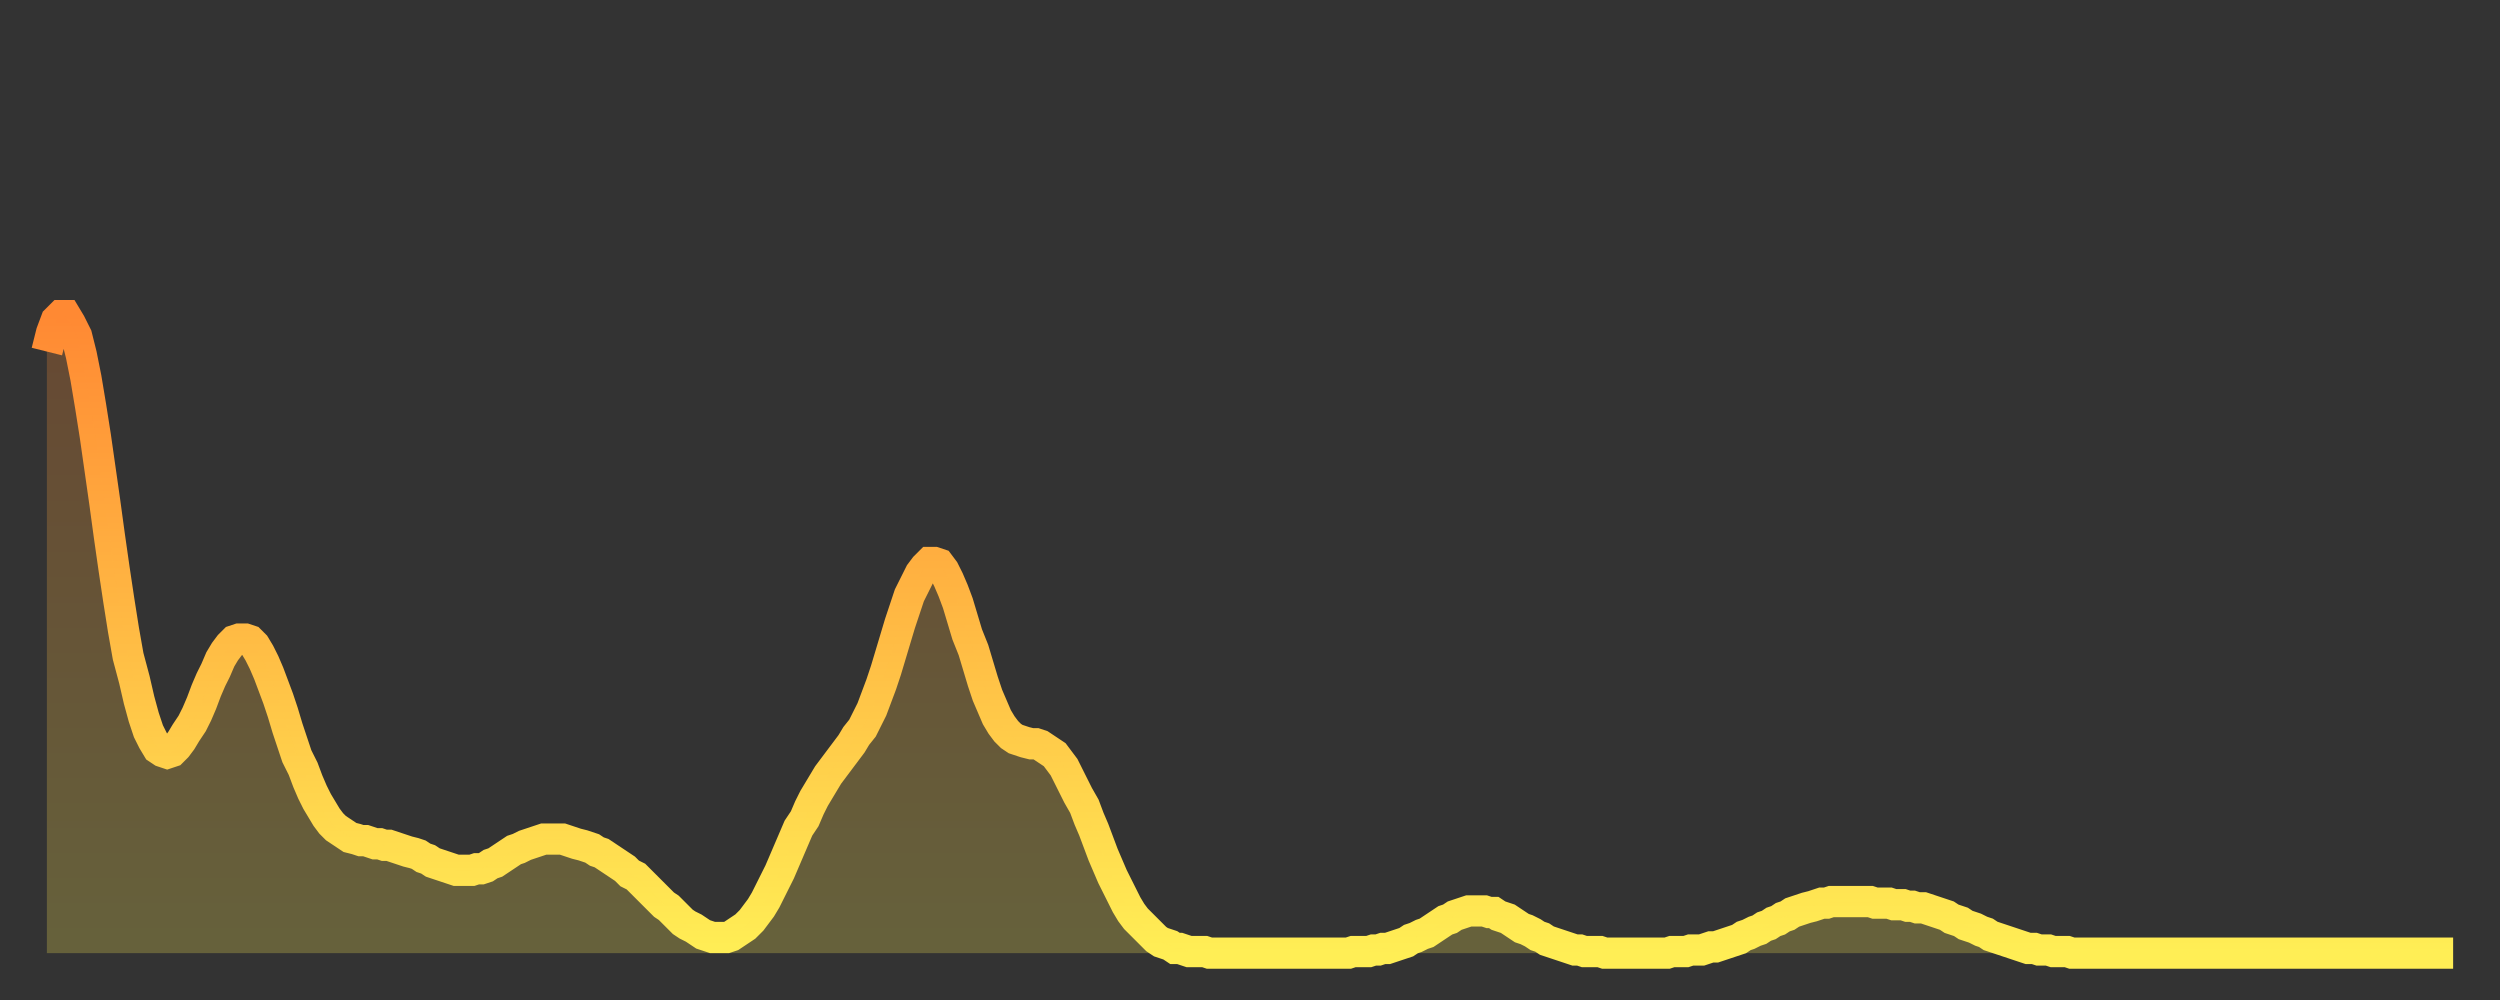
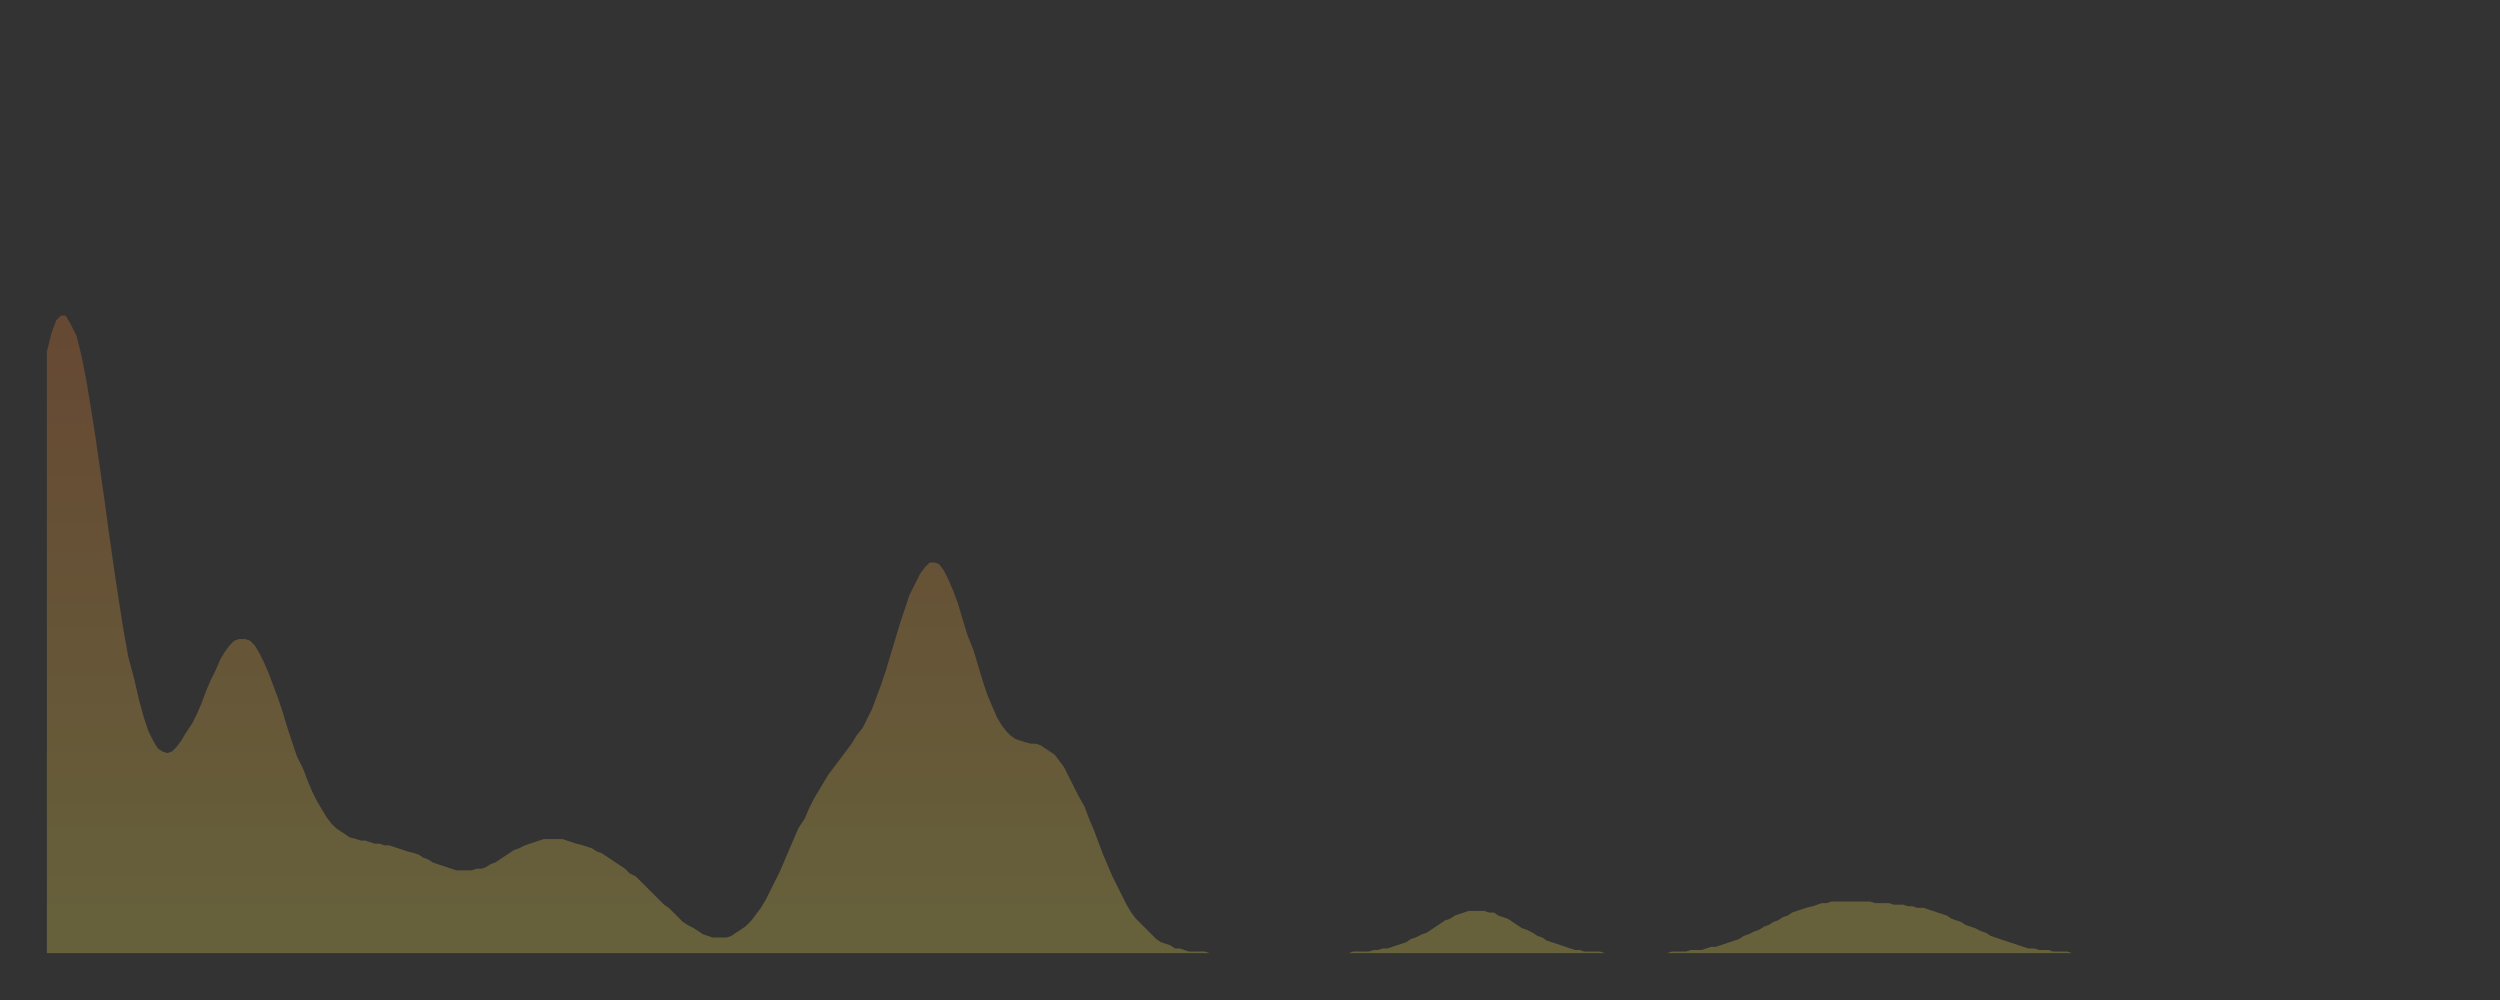
<svg xmlns="http://www.w3.org/2000/svg" baseProfile="full" height="64" version="1.1" width="160">
  <rect width="100%" height="100%" fill="#333333" stroke="none" />
  <defs>
    <linearGradient id="id345528" x1="0" x2="0" y1="0" y2="1">
      <stop offset="0%" stop-color="#ff8933" />
      <stop offset="50%" stop-color="#ffbb44" />
      <stop offset="100%" stop-color="#ffee55" />
    </linearGradient>
  </defs>
  <g transform="translate(3,3)">
    <g>
-       <path d="M 0.0 19.5 0.3 18.3 0.6 17.5 0.9 17.2 1.2 17.2 1.5 17.7 1.9 18.5 2.2 19.7 2.5 21.2 2.8 23.0 3.1 24.9 3.4 27.0 3.7 29.1 4.0 31.3 4.3 33.4 4.6 35.4 4.9 37.3 5.2 39.0 5.6 40.5 5.9 41.8 6.2 42.9 6.5 43.8 6.8 44.4 7.1 44.9 7.4 45.1 7.7 45.2 8.0 45.1 8.3 44.8 8.6 44.4 8.9 43.9 9.3 43.3 9.6 42.7 9.9 42.0 10.2 41.2 10.5 40.5 10.8 39.9 11.1 39.2 11.4 38.7 11.7 38.3 12.0 38.0 12.3 37.9 12.7 37.9 13.0 38.0 13.3 38.3 13.6 38.8 13.9 39.4 14.2 40.1 14.5 40.9 14.8 41.7 15.1 42.6 15.4 43.6 15.7 44.5 16.0 45.4 16.4 46.2 16.7 47.0 17.0 47.7 17.3 48.3 17.6 48.8 17.9 49.3 18.2 49.7 18.5 50.0 18.8 50.2 19.1 50.4 19.4 50.6 19.8 50.7 20.1 50.8 20.4 50.8 20.7 50.9 21.0 51.0 21.3 51.0 21.6 51.1 21.9 51.1 22.2 51.2 22.5 51.3 22.8 51.4 23.1 51.5 23.5 51.6 23.8 51.7 24.1 51.9 24.4 52.0 24.7 52.2 25.0 52.3 25.3 52.4 25.6 52.5 25.9 52.6 26.2 52.7 26.5 52.7 26.8 52.7 27.2 52.7 27.5 52.6 27.8 52.6 28.1 52.5 28.4 52.3 28.7 52.2 29.0 52.0 29.3 51.8 29.6 51.6 29.9 51.4 30.2 51.3 30.6 51.1 30.9 51.0 31.2 50.9 31.5 50.8 31.8 50.7 32.1 50.7 32.4 50.7 32.7 50.7 33.0 50.7 33.3 50.8 33.6 50.9 33.9 51.0 34.3 51.1 34.6 51.2 34.9 51.3 35.2 51.5 35.5 51.6 35.8 51.8 36.1 52.0 36.4 52.2 36.7 52.4 37.0 52.6 37.3 52.9 37.7 53.1 38.0 53.4 38.3 53.7 38.6 54.0 38.9 54.3 39.2 54.6 39.5 54.9 39.8 55.1 40.1 55.4 40.4 55.7 40.7 56.0 41.0 56.2 41.4 56.4 41.7 56.6 42.0 56.8 42.3 56.9 42.6 57.0 42.9 57.0 43.2 57.0 43.5 57.0 43.8 56.9 44.1 56.7 44.4 56.5 44.7 56.3 45.1 55.9 45.4 55.5 45.7 55.1 46.0 54.6 46.3 54.0 46.6 53.4 46.9 52.8 47.2 52.1 47.5 51.4 47.8 50.7 48.1 50.0 48.5 49.4 48.8 48.7 49.1 48.1 49.4 47.6 49.7 47.1 50.0 46.6 50.3 46.2 50.6 45.8 50.9 45.4 51.2 45.0 51.5 44.6 51.8 44.1 52.2 43.6 52.5 43.0 52.8 42.4 53.1 41.6 53.4 40.8 53.7 39.9 54.0 38.9 54.3 37.9 54.6 36.9 54.9 36.0 55.2 35.1 55.6 34.3 55.9 33.7 56.2 33.3 56.5 33.0 56.8 33.0 57.1 33.1 57.4 33.5 57.7 34.1 58.0 34.8 58.3 35.6 58.6 36.6 58.9 37.6 59.3 38.6 59.6 39.6 59.9 40.6 60.2 41.5 60.5 42.2 60.8 42.9 61.1 43.4 61.4 43.8 61.7 44.1 62.0 44.3 62.3 44.4 62.6 44.5 63.0 44.6 63.3 44.6 63.6 44.7 63.9 44.9 64.2 45.1 64.5 45.3 64.8 45.7 65.1 46.1 65.4 46.7 65.7 47.3 66.0 47.9 66.4 48.6 66.7 49.4 67.0 50.1 67.3 50.9 67.6 51.7 67.9 52.4 68.2 53.1 68.5 53.7 68.8 54.3 69.1 54.9 69.4 55.4 69.7 55.8 70.1 56.2 70.4 56.5 70.7 56.8 71.0 57.1 71.3 57.3 71.6 57.4 71.9 57.5 72.2 57.7 72.5 57.7 72.8 57.8 73.1 57.9 73.5 57.9 73.8 57.9 74.1 57.9 74.4 58.0 74.7 58.0 75.0 58.0 75.3 58.0 75.6 58.0 75.9 58.0 76.2 58.0 76.5 58.0 76.8 58.0 77.2 58.0 77.5 58.0 77.8 58.0 78.1 58.0 78.4 58.0 78.7 58.0 79.0 58.0 79.3 58.0 79.6 58.0 79.9 58.0 80.2 58.0 80.5 58.0 80.9 58.0 81.2 58.0 81.5 58.0 81.8 58.0 82.1 58.0 82.4 58.0 82.7 58.0 83.0 58.0 83.3 58.0 83.6 57.9 83.9 57.9 84.3 57.9 84.6 57.9 84.9 57.8 85.2 57.8 85.5 57.7 85.8 57.7 86.1 57.6 86.4 57.5 86.7 57.4 87.0 57.3 87.3 57.1 87.6 57.0 88.0 56.8 88.3 56.7 88.6 56.5 88.9 56.3 89.2 56.1 89.5 55.9 89.8 55.8 90.1 55.6 90.4 55.5 90.7 55.4 91.0 55.3 91.4 55.3 91.7 55.3 92.0 55.3 92.3 55.4 92.6 55.4 92.9 55.6 93.2 55.7 93.5 55.8 93.8 56.0 94.1 56.2 94.4 56.4 94.7 56.5 95.1 56.7 95.4 56.9 95.7 57.0 96.0 57.2 96.3 57.3 96.6 57.4 96.9 57.5 97.2 57.6 97.5 57.7 97.8 57.8 98.1 57.8 98.4 57.9 98.8 57.9 99.1 57.9 99.4 57.9 99.7 58.0 100.0 58.0 100.3 58.0 100.6 58.0 100.9 58.0 101.2 58.0 101.5 58.0 101.8 58.0 102.2 58.0 102.5 58.0 102.8 58.0 103.1 58.0 103.4 58.0 103.7 58.0 104.0 57.9 104.3 57.9 104.6 57.9 104.9 57.9 105.2 57.8 105.5 57.8 105.9 57.8 106.2 57.7 106.5 57.6 106.8 57.6 107.1 57.5 107.4 57.4 107.7 57.3 108.0 57.2 108.3 57.1 108.6 56.9 108.9 56.8 109.3 56.6 109.6 56.5 109.9 56.3 110.2 56.2 110.5 56.0 110.8 55.9 111.1 55.7 111.4 55.6 111.7 55.4 112.0 55.3 112.3 55.2 112.6 55.1 113.0 55.0 113.3 54.9 113.6 54.8 113.9 54.8 114.2 54.7 114.5 54.7 114.8 54.7 115.1 54.7 115.4 54.7 115.7 54.7 116.0 54.7 116.3 54.7 116.7 54.7 117.0 54.8 117.3 54.8 117.6 54.8 117.9 54.8 118.2 54.9 118.5 54.9 118.8 54.9 119.1 55.0 119.4 55.0 119.7 55.1 120.1 55.1 120.4 55.2 120.7 55.3 121.0 55.4 121.3 55.5 121.6 55.6 121.9 55.8 122.2 55.9 122.5 56.0 122.8 56.2 123.1 56.3 123.4 56.4 123.8 56.6 124.1 56.7 124.4 56.9 124.7 57.0 125.0 57.1 125.3 57.2 125.6 57.3 125.9 57.4 126.2 57.5 126.5 57.6 126.8 57.7 127.2 57.7 127.5 57.8 127.8 57.8 128.1 57.8 128.4 57.9 128.7 57.9 129.0 57.9 129.3 57.9 129.6 58.0 129.9 58.0 130.2 58.0 130.5 58.0 130.9 58.0 131.2 58.0 131.5 58.0 131.8 58.0 132.1 58.0 132.4 58.0 132.7 58.0 133.0 58.0 133.3 58.0 133.6 58.0 133.9 58.0 134.2 58.0 134.6 58.0 134.9 58.0 135.2 58.0 135.5 58.0 135.8 58.0 136.1 58.0 136.4 58.0 136.7 58.0 137.0 58.0 137.3 58.0 137.6 58.0 138.0 58.0 138.3 58.0 138.6 58.0 138.9 58.0 139.2 58.0 139.5 58.0 139.8 58.0 140.1 58.0 140.4 58.0 140.7 58.0 141.0 58.0 141.3 58.0 141.7 58.0 142.0 58.0 142.3 58.0 142.6 58.0 142.9 58.0 143.2 58.0 143.5 58.0 143.8 58.0 144.1 58.0 144.4 58.0 144.7 58.0 145.1 58.0 145.4 58.0 145.7 58.0 146.0 58.0 146.3 58.0 146.6 58.0 146.9 58.0 147.2 58.0 147.5 58.0 147.8 58.0 148.1 58.0 148.4 58.0 148.8 58.0 149.1 58.0 149.4 58.0 149.7 58.0 150.0 58.0 150.3 58.0 150.6 58.0 150.9 58.0 151.2 58.0 151.5 58.0 151.8 58.0 152.1 58.0 152.5 58.0 152.8 58.0 153.1 58.0 153.4 58.0 153.7 58.0 154.0 58.0" fill="none" id="graph-curve" opacity="1" stroke="url(#id345528)" stroke-width="2" />
      <path d="M 0 58 L 0.0 19.5 0.3 18.3 0.6 17.5 0.9 17.2 1.2 17.2 1.5 17.7 1.9 18.5 2.2 19.7 2.5 21.2 2.8 23.0 3.1 24.9 3.4 27.0 3.7 29.1 4.0 31.3 4.3 33.4 4.6 35.4 4.9 37.3 5.2 39.0 5.6 40.5 5.9 41.8 6.2 42.9 6.5 43.8 6.8 44.4 7.1 44.9 7.4 45.1 7.7 45.2 8.0 45.1 8.3 44.8 8.6 44.4 8.9 43.9 9.3 43.3 9.6 42.7 9.9 42.0 10.2 41.2 10.5 40.5 10.8 39.9 11.1 39.2 11.4 38.7 11.7 38.3 12.0 38.0 12.3 37.9 12.7 37.9 13.0 38.0 13.3 38.3 13.6 38.8 13.9 39.4 14.2 40.1 14.5 40.9 14.8 41.7 15.1 42.6 15.4 43.6 15.7 44.5 16.0 45.4 16.4 46.2 16.7 47.0 17.0 47.7 17.3 48.3 17.6 48.8 17.9 49.3 18.2 49.7 18.5 50.0 18.8 50.2 19.1 50.4 19.4 50.6 19.8 50.7 20.1 50.8 20.4 50.8 20.7 50.9 21.0 51.0 21.3 51.0 21.6 51.1 21.9 51.1 22.2 51.2 22.5 51.3 22.8 51.4 23.1 51.5 23.5 51.6 23.8 51.7 24.1 51.9 24.4 52.0 24.7 52.2 25.0 52.3 25.3 52.4 25.6 52.5 25.9 52.6 26.2 52.7 26.5 52.7 26.8 52.7 27.2 52.7 27.5 52.6 27.8 52.6 28.1 52.5 28.4 52.3 28.7 52.2 29.0 52.0 29.3 51.8 29.6 51.6 29.9 51.4 30.2 51.3 30.6 51.1 30.9 51.0 31.2 50.9 31.5 50.8 31.8 50.7 32.1 50.7 32.4 50.7 32.7 50.7 33.0 50.7 33.3 50.8 33.6 50.9 33.9 51.0 34.3 51.1 34.6 51.2 34.9 51.3 35.2 51.5 35.5 51.6 35.8 51.8 36.1 52.0 36.4 52.2 36.7 52.4 37.0 52.6 37.3 52.9 37.7 53.1 38.0 53.4 38.3 53.7 38.6 54.0 38.9 54.3 39.2 54.6 39.5 54.9 39.8 55.1 40.1 55.4 40.4 55.7 40.7 56.0 41.0 56.2 41.4 56.4 41.7 56.6 42.0 56.8 42.3 56.9 42.6 57.0 42.9 57.0 43.2 57.0 43.5 57.0 43.8 56.9 44.1 56.7 44.4 56.5 44.7 56.3 45.1 55.9 45.4 55.5 45.7 55.1 46.0 54.6 46.3 54.0 46.6 53.4 46.9 52.8 47.2 52.1 47.5 51.4 47.8 50.7 48.1 50.0 48.5 49.4 48.8 48.7 49.1 48.1 49.4 47.6 49.7 47.1 50.0 46.6 50.3 46.2 50.6 45.8 50.9 45.4 51.2 45.0 51.5 44.6 51.8 44.1 52.2 43.6 52.5 43.0 52.8 42.4 53.1 41.6 53.4 40.8 53.7 39.9 54.0 38.9 54.3 37.9 54.6 36.9 54.9 36.0 55.2 35.1 55.6 34.3 55.9 33.7 56.2 33.3 56.5 33.0 56.8 33.0 57.1 33.1 57.4 33.5 57.7 34.1 58.0 34.8 58.3 35.6 58.6 36.6 58.9 37.6 59.3 38.6 59.6 39.6 59.9 40.6 60.2 41.5 60.5 42.2 60.8 42.9 61.1 43.4 61.4 43.8 61.7 44.1 62.0 44.3 62.3 44.4 62.6 44.5 63.0 44.6 63.3 44.6 63.6 44.7 63.9 44.9 64.2 45.1 64.5 45.3 64.8 45.7 65.1 46.1 65.4 46.7 65.7 47.3 66.0 47.9 66.4 48.6 66.7 49.4 67.0 50.1 67.3 50.9 67.6 51.7 67.9 52.4 68.2 53.1 68.5 53.7 68.8 54.3 69.1 54.9 69.4 55.4 69.7 55.8 70.1 56.2 70.4 56.5 70.7 56.8 71.0 57.1 71.3 57.3 71.6 57.4 71.9 57.5 72.2 57.7 72.5 57.7 72.8 57.8 73.1 57.9 73.5 57.9 73.8 57.9 74.1 57.9 74.4 58.0 74.7 58.0 75.0 58.0 75.3 58.0 75.6 58.0 75.9 58.0 76.2 58.0 76.5 58.0 76.8 58.0 77.2 58.0 77.5 58.0 77.8 58.0 78.1 58.0 78.4 58.0 78.7 58.0 79.0 58.0 79.3 58.0 79.6 58.0 79.9 58.0 80.2 58.0 80.5 58.0 80.9 58.0 81.2 58.0 81.5 58.0 81.8 58.0 82.1 58.0 82.4 58.0 82.7 58.0 83.0 58.0 83.3 58.0 83.6 57.9 83.9 57.9 84.3 57.9 84.6 57.9 84.9 57.8 85.2 57.8 85.5 57.7 85.8 57.7 86.1 57.6 86.4 57.5 86.7 57.4 87.0 57.3 87.3 57.1 87.6 57.0 88.0 56.8 88.3 56.7 88.6 56.5 88.9 56.3 89.2 56.1 89.5 55.9 89.8 55.8 90.1 55.6 90.4 55.5 90.7 55.4 91.0 55.3 91.4 55.3 91.7 55.3 92.0 55.3 92.3 55.4 92.6 55.4 92.9 55.6 93.2 55.7 93.5 55.8 93.8 56.0 94.1 56.2 94.4 56.4 94.7 56.5 95.1 56.7 95.4 56.9 95.7 57.0 96.0 57.2 96.3 57.3 96.6 57.4 96.9 57.5 97.2 57.6 97.5 57.7 97.8 57.8 98.1 57.8 98.4 57.9 98.8 57.9 99.1 57.9 99.4 57.9 99.7 58.0 100.0 58.0 100.3 58.0 100.6 58.0 100.9 58.0 101.2 58.0 101.5 58.0 101.8 58.0 102.2 58.0 102.5 58.0 102.8 58.0 103.1 58.0 103.4 58.0 103.7 58.0 104.0 57.9 104.3 57.9 104.6 57.9 104.9 57.9 105.2 57.8 105.5 57.8 105.9 57.8 106.2 57.7 106.5 57.6 106.8 57.6 107.1 57.5 107.4 57.4 107.7 57.3 108.0 57.2 108.3 57.1 108.6 56.9 108.9 56.8 109.3 56.6 109.6 56.5 109.9 56.3 110.2 56.2 110.5 56.0 110.8 55.9 111.1 55.7 111.4 55.6 111.7 55.4 112.0 55.3 112.3 55.2 112.6 55.1 113.0 55.0 113.3 54.9 113.6 54.8 113.9 54.8 114.2 54.7 114.5 54.7 114.8 54.7 115.1 54.7 115.4 54.7 115.7 54.7 116.0 54.7 116.3 54.7 116.7 54.7 117.0 54.8 117.3 54.8 117.6 54.8 117.9 54.8 118.2 54.9 118.5 54.9 118.8 54.9 119.1 55.0 119.4 55.0 119.7 55.1 120.1 55.1 120.4 55.2 120.7 55.3 121.0 55.4 121.3 55.5 121.6 55.6 121.9 55.8 122.2 55.9 122.5 56.0 122.8 56.2 123.1 56.3 123.4 56.4 123.8 56.6 124.1 56.7 124.4 56.9 124.7 57.0 125.0 57.1 125.3 57.2 125.6 57.3 125.9 57.4 126.2 57.5 126.5 57.6 126.8 57.7 127.2 57.7 127.5 57.8 127.8 57.8 128.1 57.8 128.4 57.9 128.7 57.9 129.0 57.9 129.3 57.9 129.6 58.0 129.9 58.0 130.2 58.0 130.5 58.0 130.9 58.0 131.2 58.0 131.5 58.0 131.8 58.0 132.1 58.0 132.4 58.0 132.7 58.0 133.0 58.0 133.3 58.0 133.6 58.0 133.9 58.0 134.2 58.0 134.6 58.0 134.9 58.0 135.2 58.0 135.5 58.0 135.8 58.0 136.1 58.0 136.4 58.0 136.7 58.0 137.0 58.0 137.3 58.0 137.6 58.0 138.0 58.0 138.3 58.0 138.6 58.0 138.9 58.0 139.2 58.0 139.5 58.0 139.8 58.0 140.1 58.0 140.4 58.0 140.7 58.0 141.0 58.0 141.3 58.0 141.7 58.0 142.0 58.0 142.3 58.0 142.6 58.0 142.9 58.0 143.2 58.0 143.5 58.0 143.8 58.0 144.1 58.0 144.4 58.0 144.7 58.0 145.1 58.0 145.4 58.0 145.7 58.0 146.0 58.0 146.3 58.0 146.6 58.0 146.9 58.0 147.2 58.0 147.5 58.0 147.8 58.0 148.1 58.0 148.4 58.0 148.8 58.0 149.1 58.0 149.4 58.0 149.7 58.0 150.0 58.0 150.3 58.0 150.6 58.0 150.9 58.0 151.2 58.0 151.5 58.0 151.8 58.0 152.1 58.0 152.5 58.0 152.8 58.0 153.1 58.0 153.4 58.0 153.7 58.0 154.0 58.0 154 58" fill="url(#id345528)" fill-opacity=".25" id="graph-shadow" />
    </g>
  </g>
</svg>